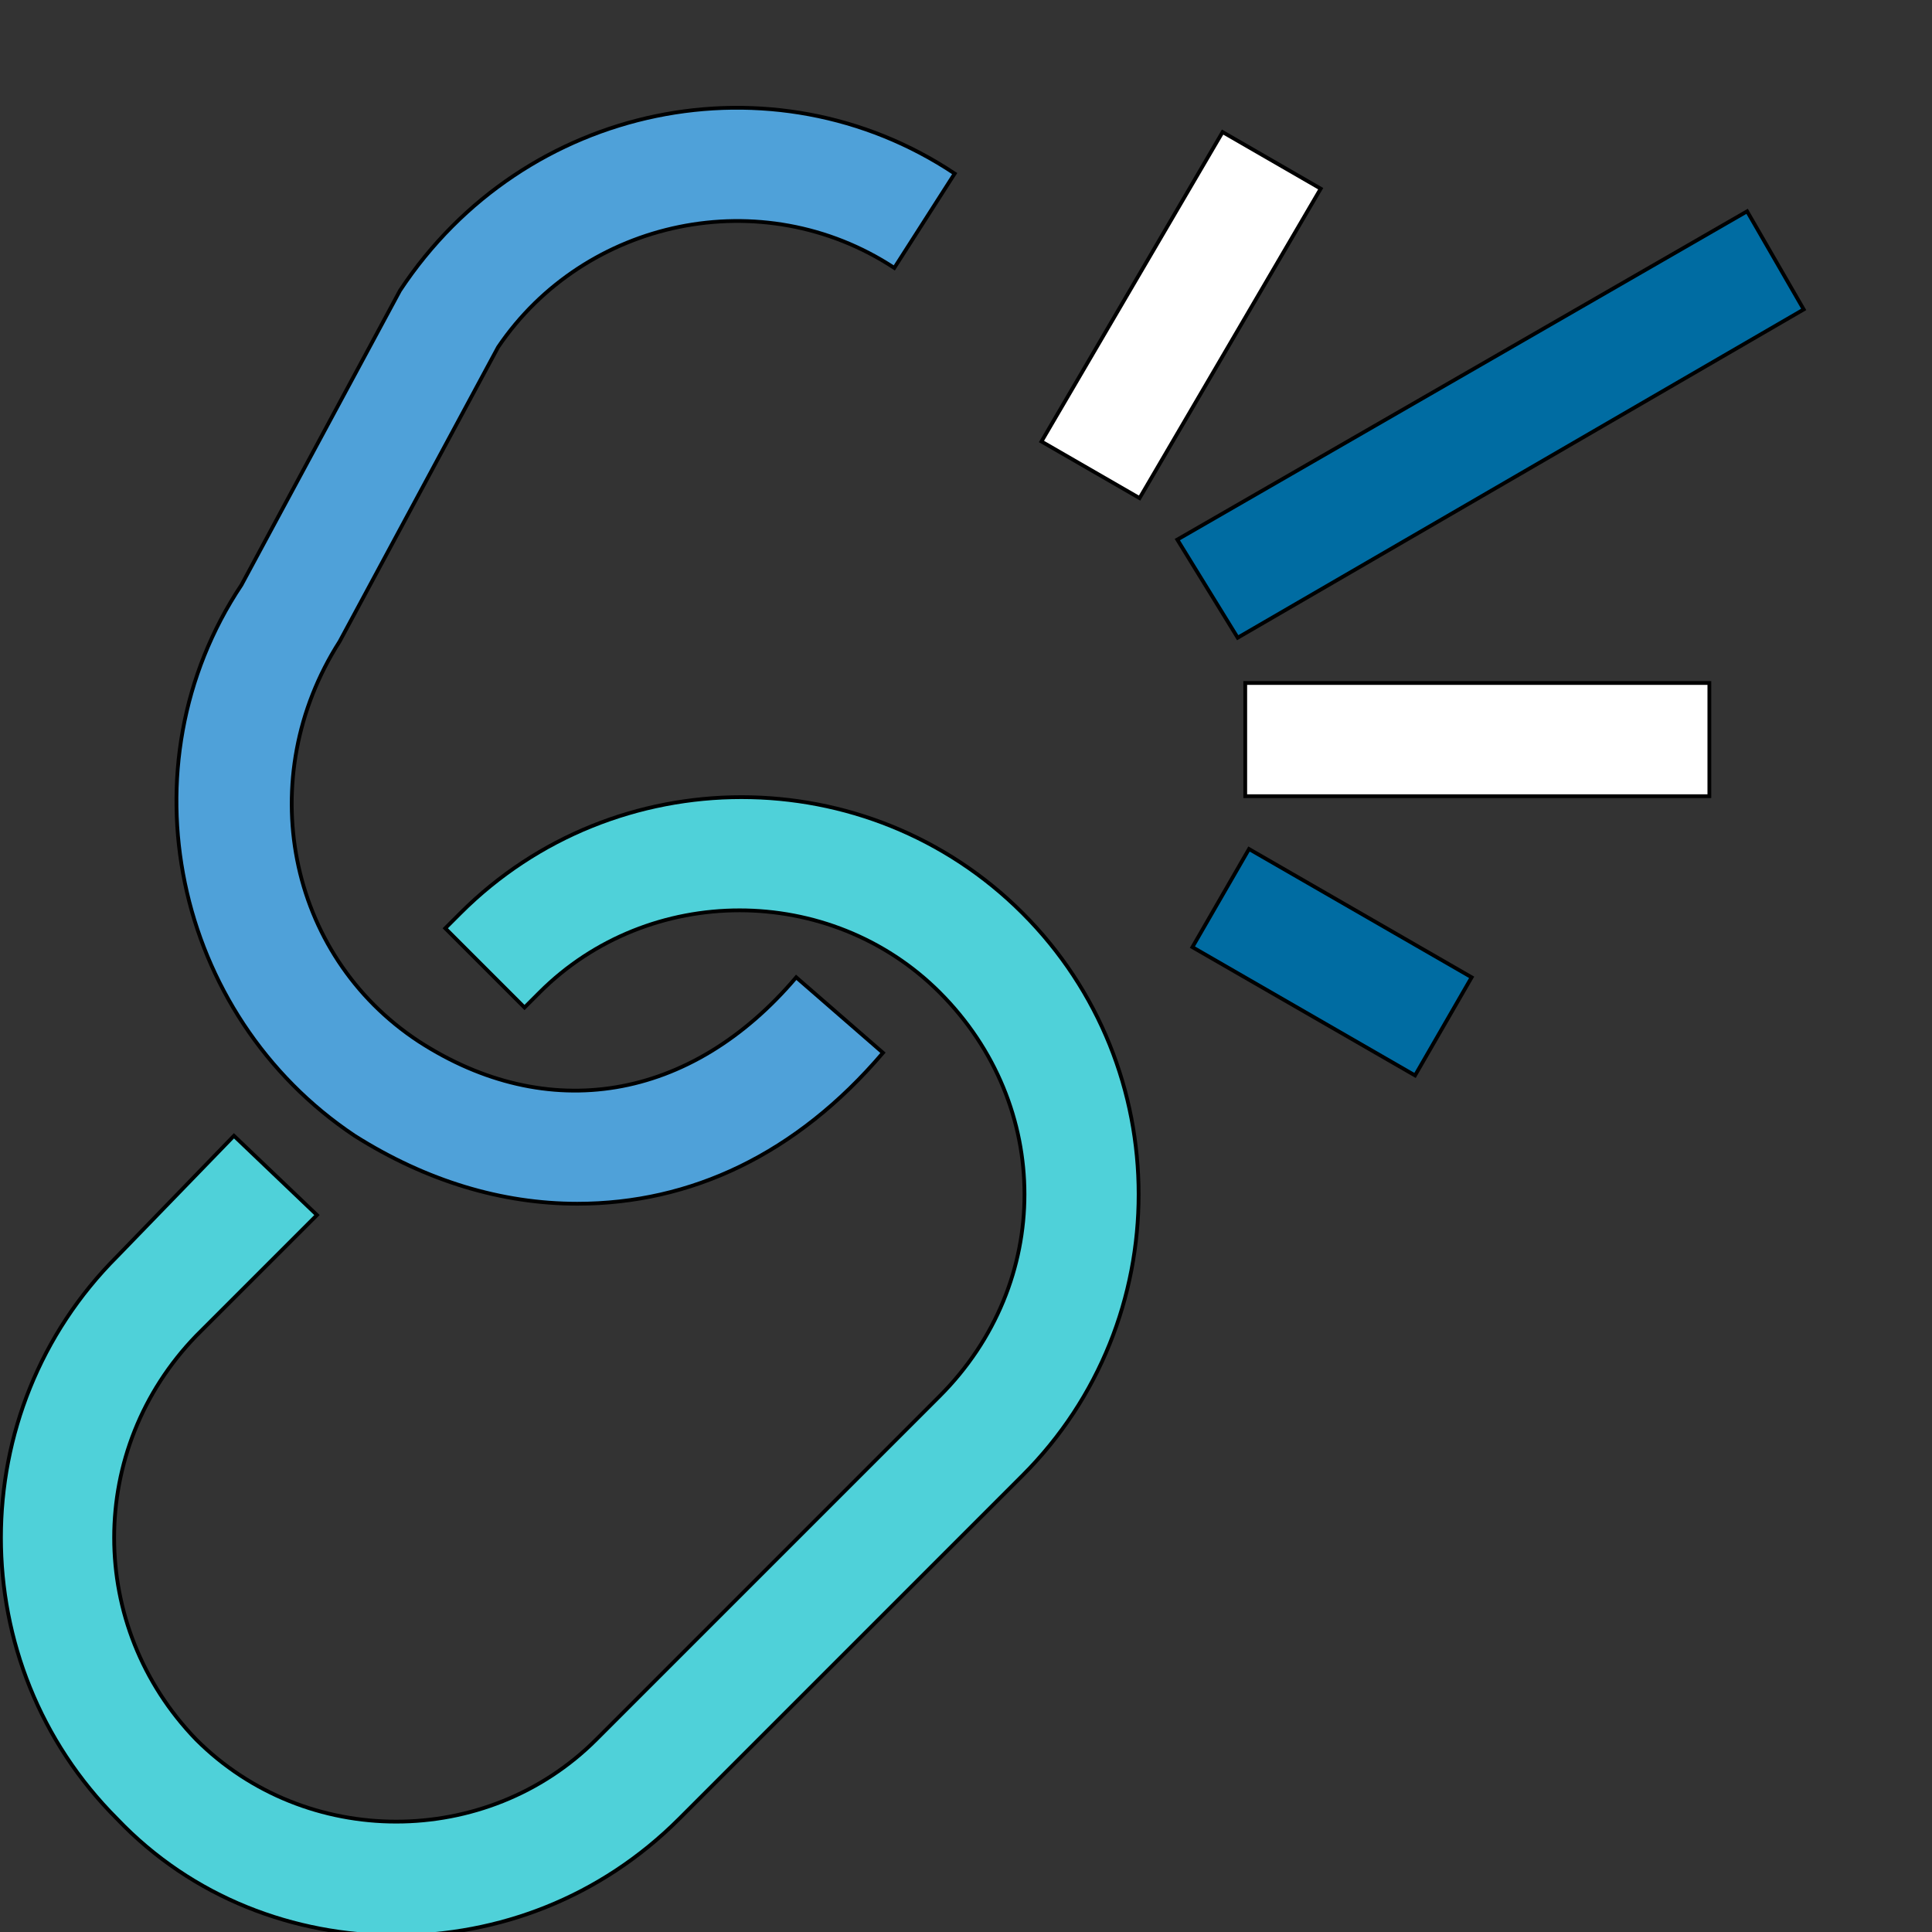
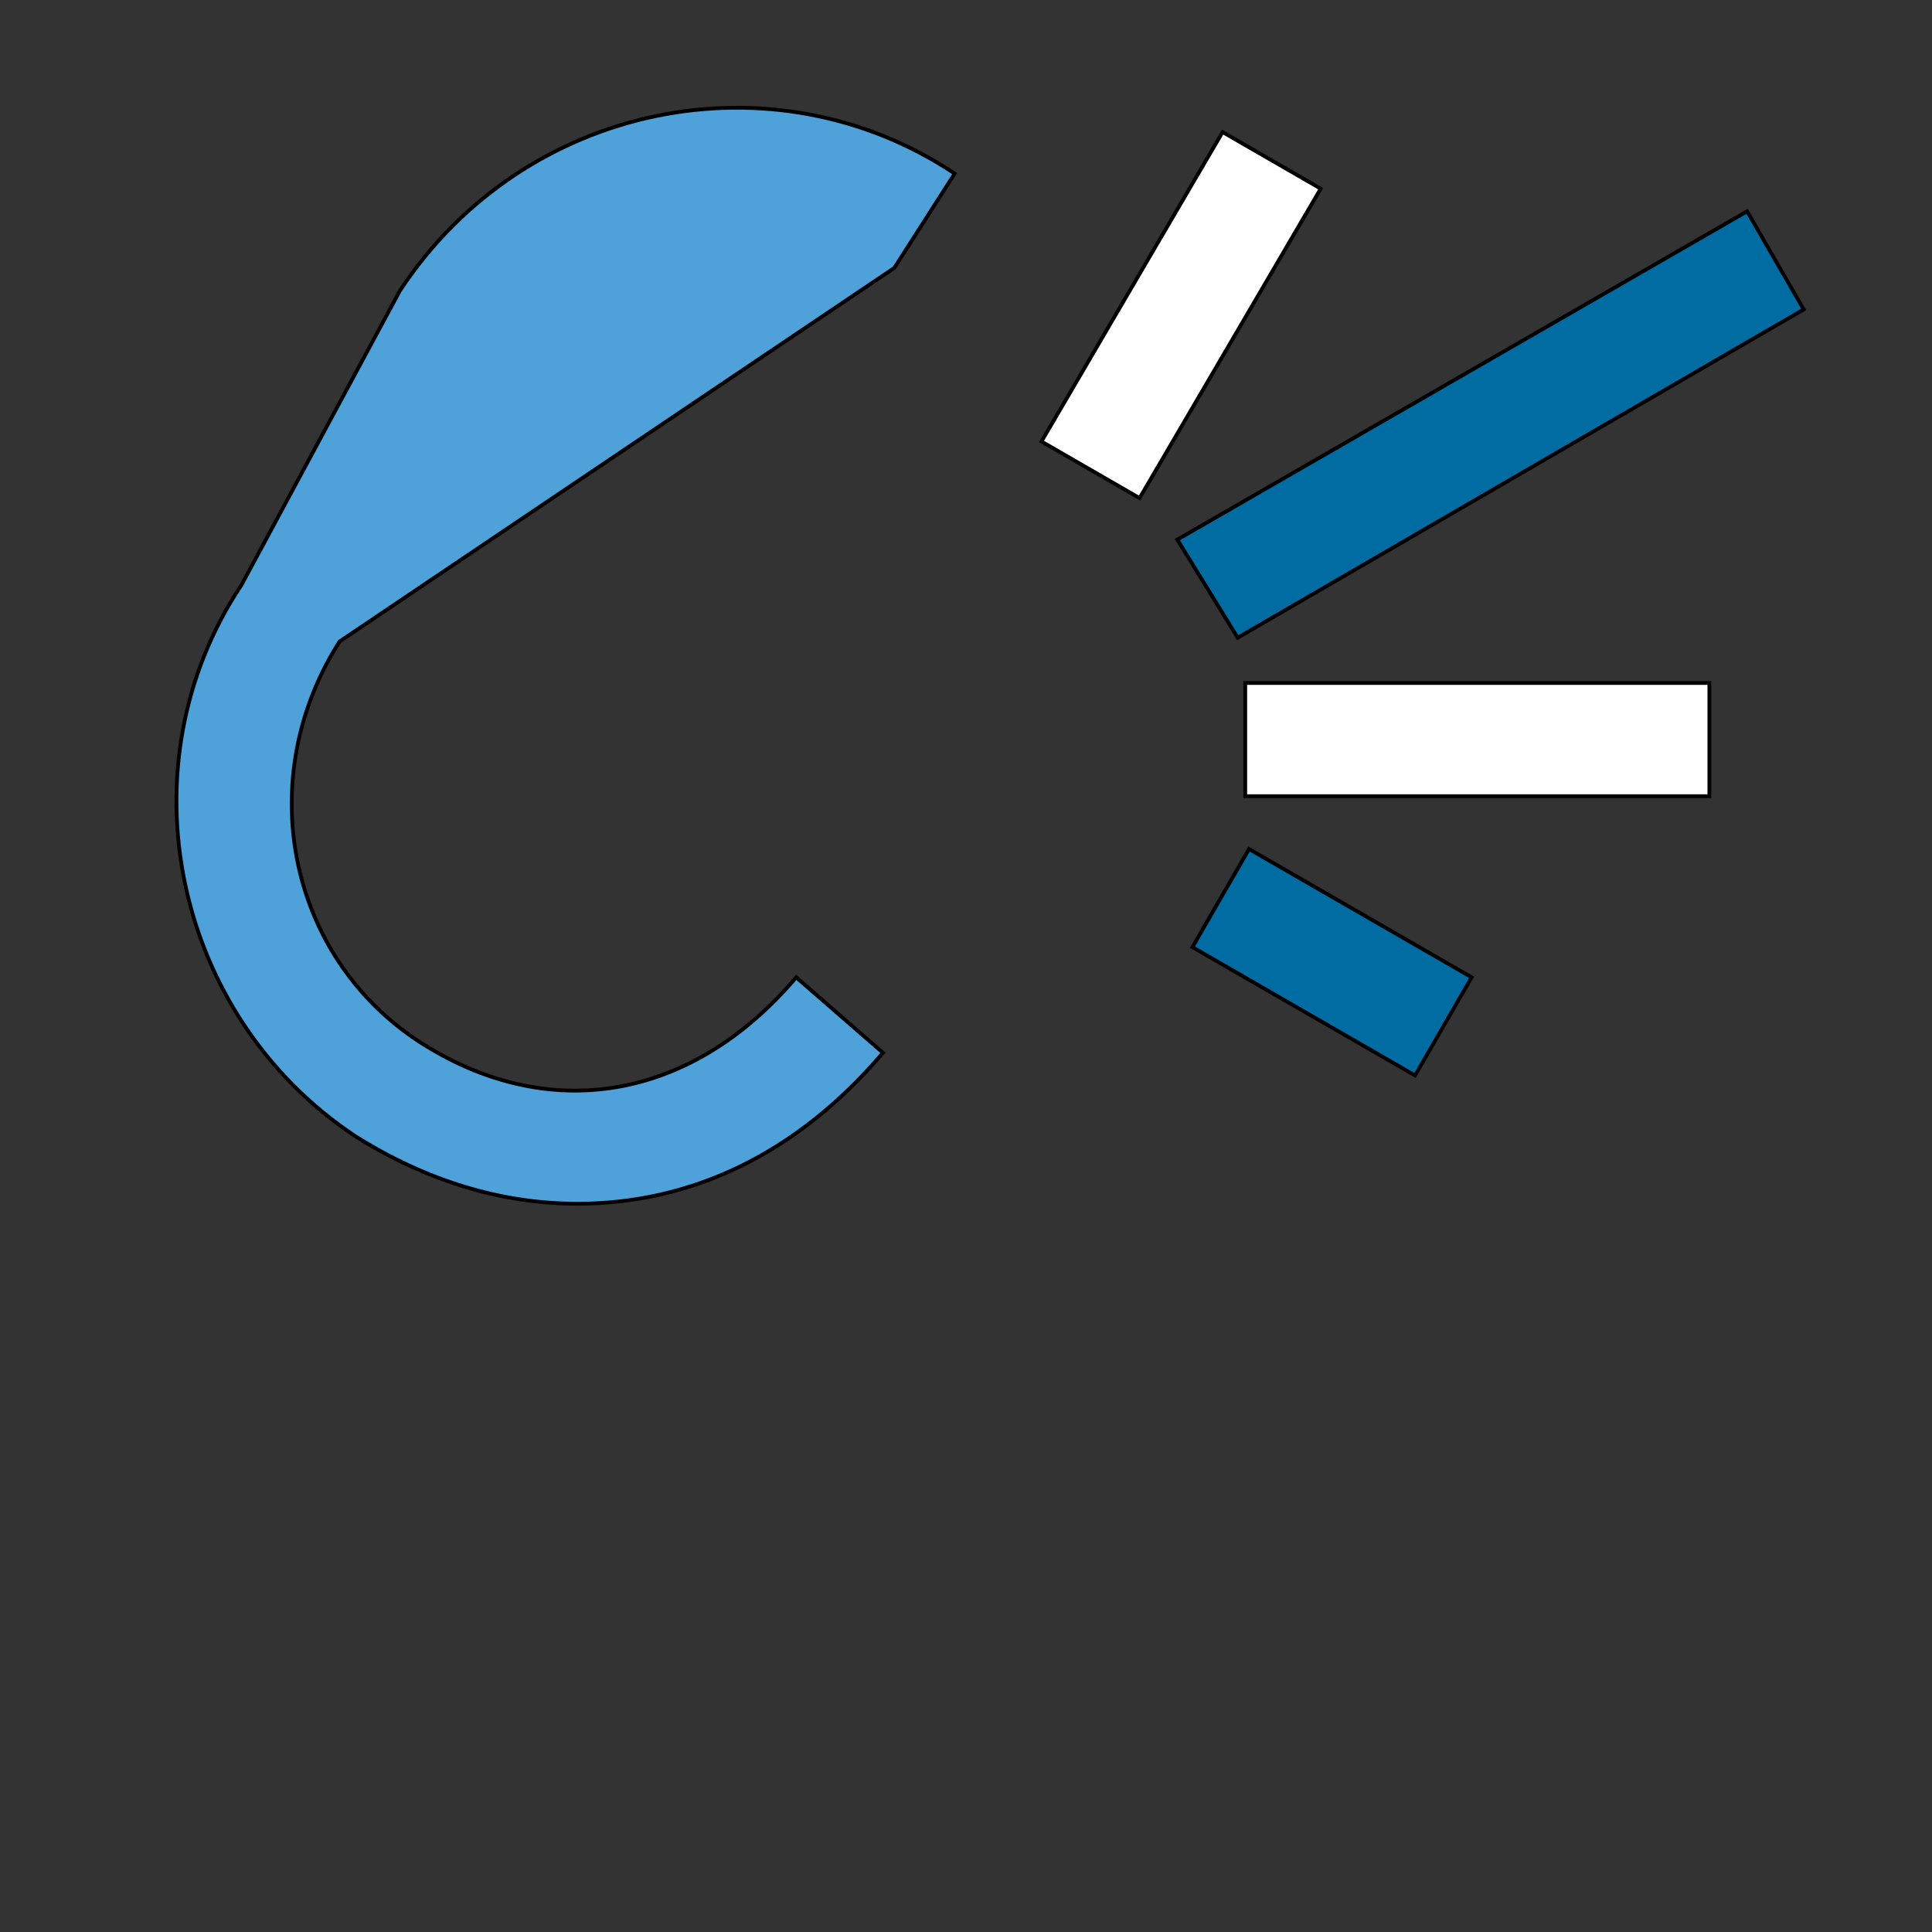
<svg xmlns="http://www.w3.org/2000/svg" id="th_the_unlink" width="100%" height="100%" version="1.1" preserveAspectRatio="xMidYMin slice" data-uid="the_unlink" data-keyword="the_unlink" viewBox="0 0 512 512" data-colors="[&quot;#4fa1d9&quot;,&quot;#4fd1d9&quot;,&quot;#ffffff&quot;,&quot;#006ca2&quot;,&quot;#ffffff&quot;,&quot;#006ca2&quot;,&quot;#75d6ff&quot;]">
  <rect x="0" y="0" width="512" height="512" fill="#333333" stroke="none" />
-   <path id="th_the_unlink_0" d="M64 155L106 77C139 27 205 14 253 46L237 71C202 48 155 58 132 92L90 170C67 206 76 253 111 276C145 298 183 292 211 259L234 279C211 306 183 319 153 319C133 319 113 313 94 301C46 269 32 203 64 155Z " fill-rule="evenodd" fill="#4fa1d9" stroke-width="1" stroke="#000000" />
-   <path id="th_the_unlink_1" d="M122 242L118 246L139 267L143 263C172 234 220 234 249 263C279 293 279 340 249 370L158 461C129 490 81 490 52 461C23 431 23 384 52 354L84 322L62 301L31 333C-10 374 -10 441 31 482C51 503 78 513 105 513C132 513 159 503 180 482L271 391C312 350 312 283 271 242C230 201 163 201 122 242Z " fill-rule="evenodd" fill="#4fd1d9" stroke-width="1" stroke="#000000" />
+   <path id="th_the_unlink_0" d="M64 155L106 77C139 27 205 14 253 46L237 71L90 170C67 206 76 253 111 276C145 298 183 292 211 259L234 279C211 306 183 319 153 319C133 319 113 313 94 301C46 269 32 203 64 155Z " fill-rule="evenodd" fill="#4fa1d9" stroke-width="1" stroke="#000000" />
  <path id="th_the_unlink_4" d="M324 35L276 117L302 132L350 50Z " fill-rule="evenodd" fill="#ffffff" stroke-width="1" stroke="#000000" />
  <path id="th_the_unlink_5" d="M478 82L463 56L312 143L328 169Z " fill-rule="evenodd" fill="#006ca2" stroke-width="1" stroke="#000000" />
  <path id="th_the_unlink_2" d="M330 211L453 211L453 181L330 181Z " fill-rule="evenodd" fill="#ffffff" stroke-width="1" stroke="#000000" />
  <path id="th_the_unlink_3" d="M316 251L375 285L390 259L331 225Z " fill-rule="evenodd" fill="#006ca2" stroke-width="1" stroke="#000000" />
  <defs id="SvgjsDefs56392" fill="#75d6ff" />
</svg>